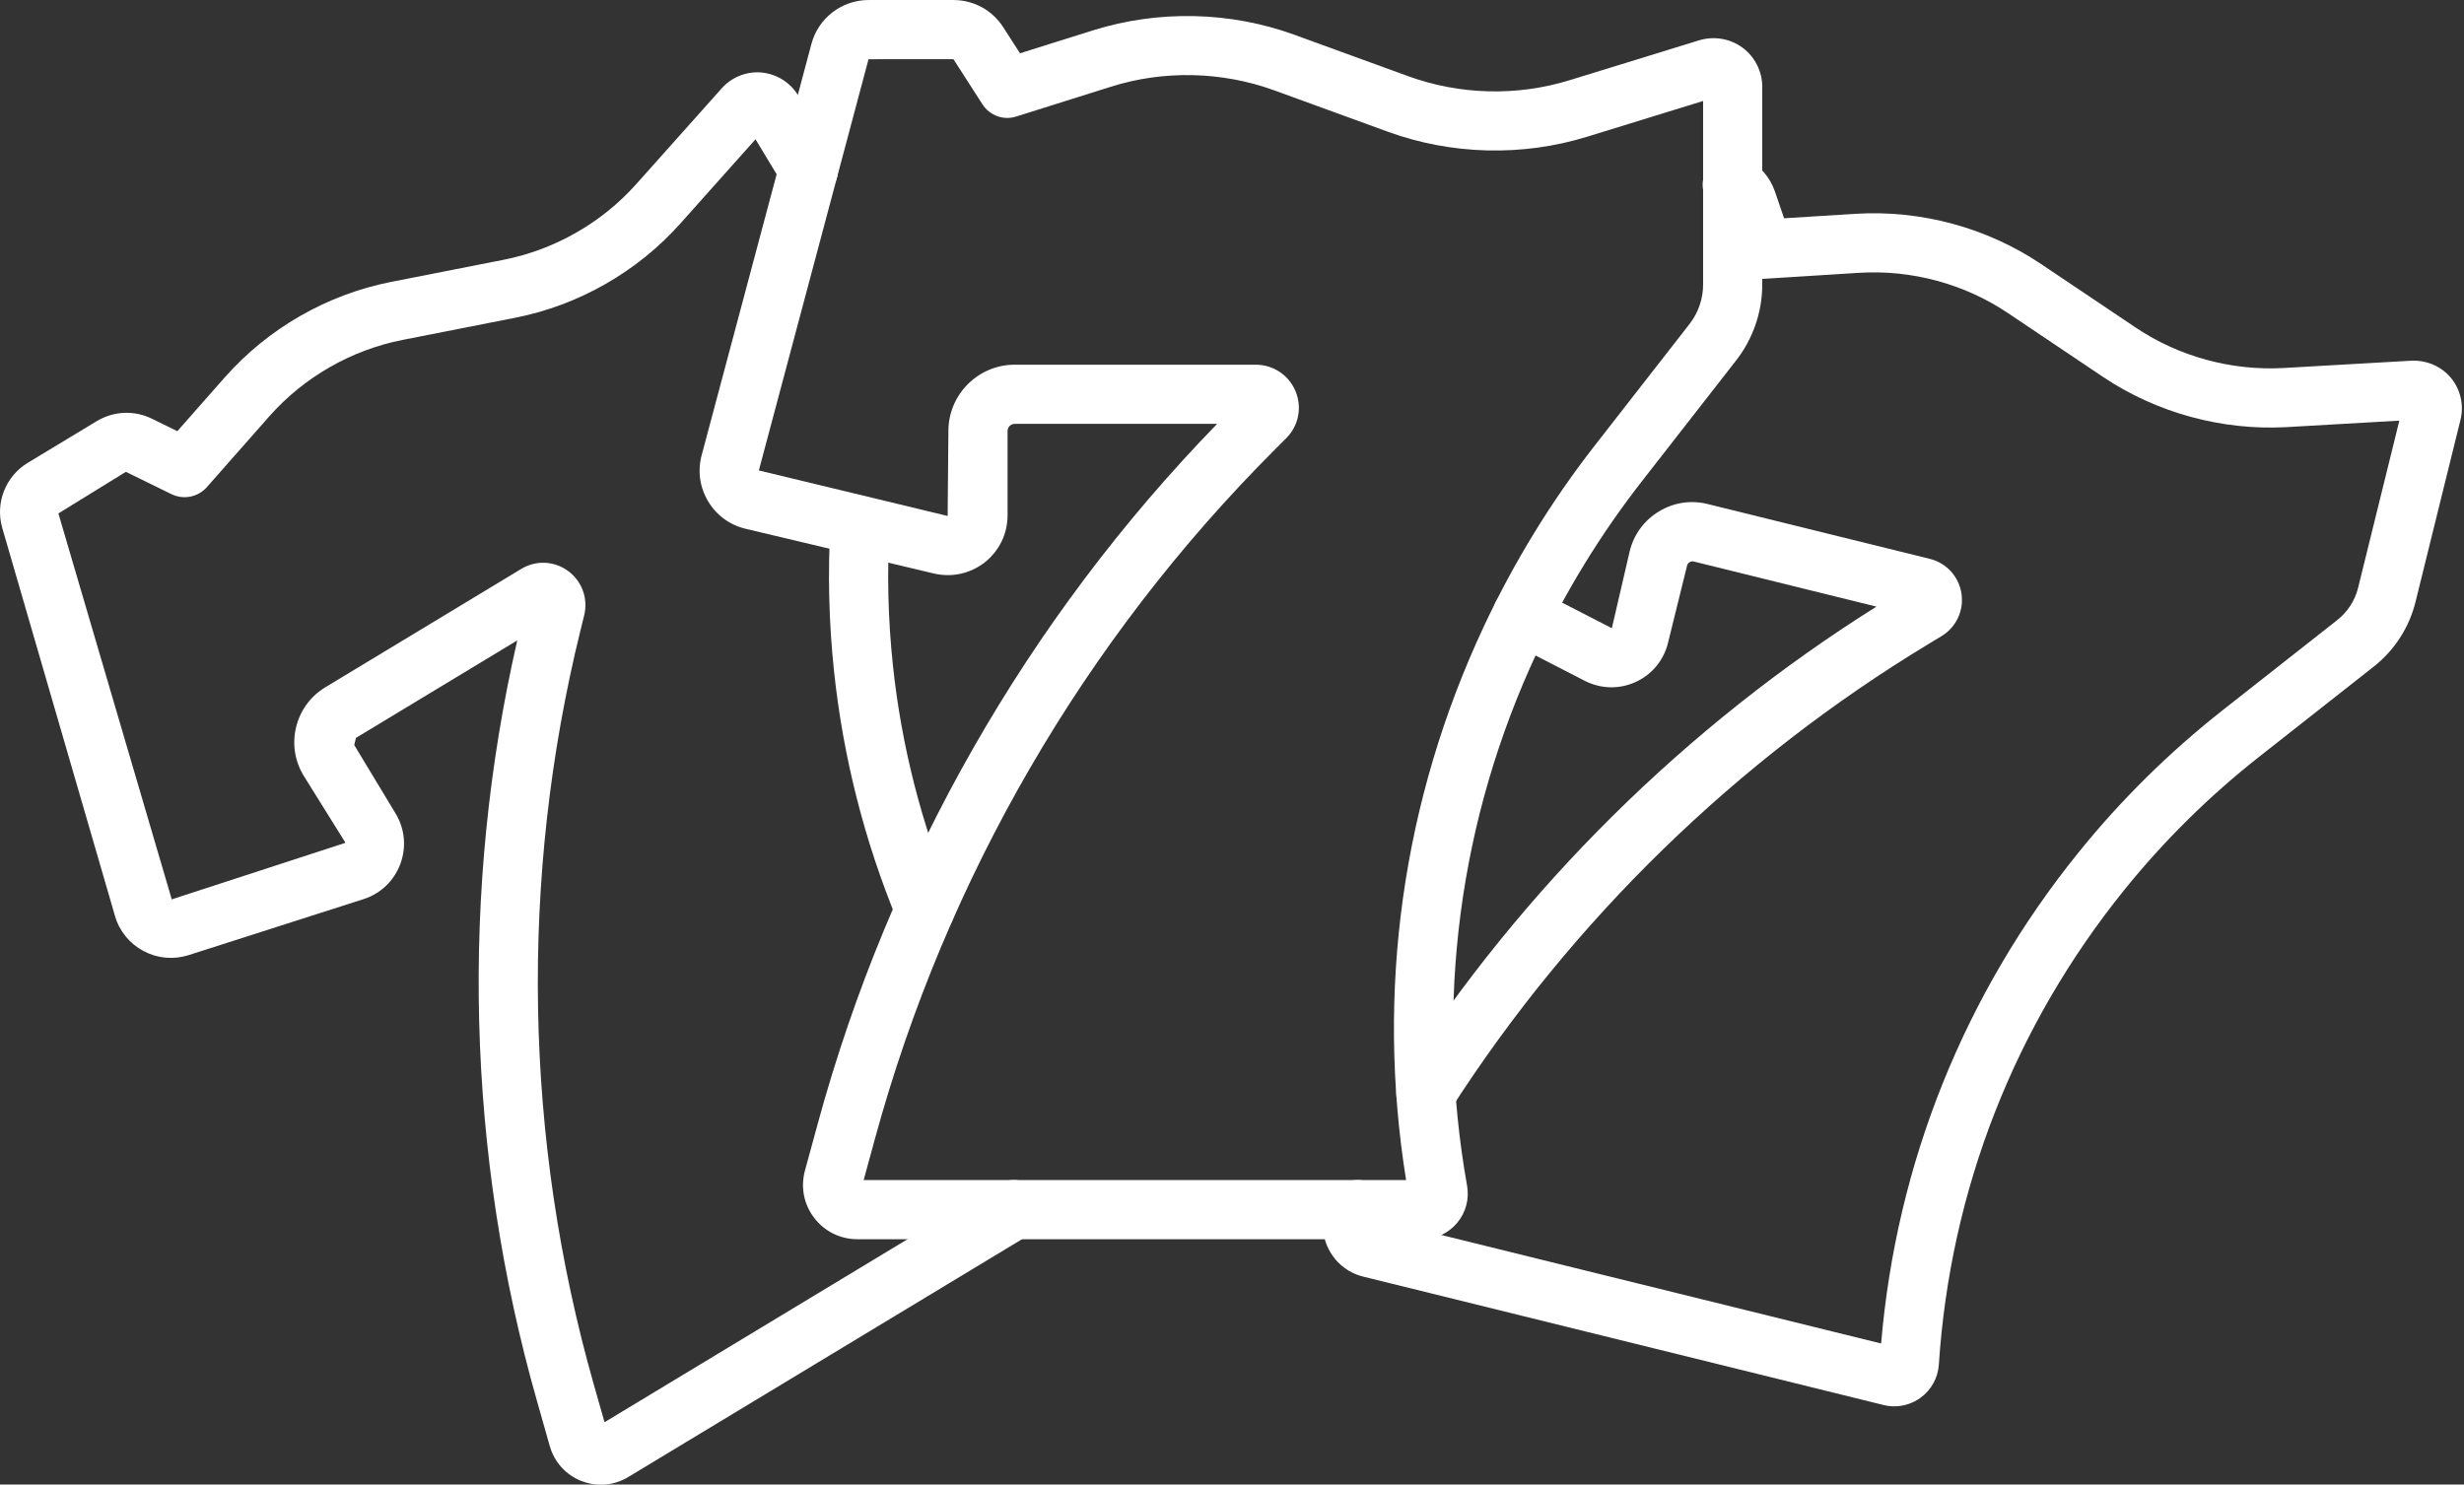
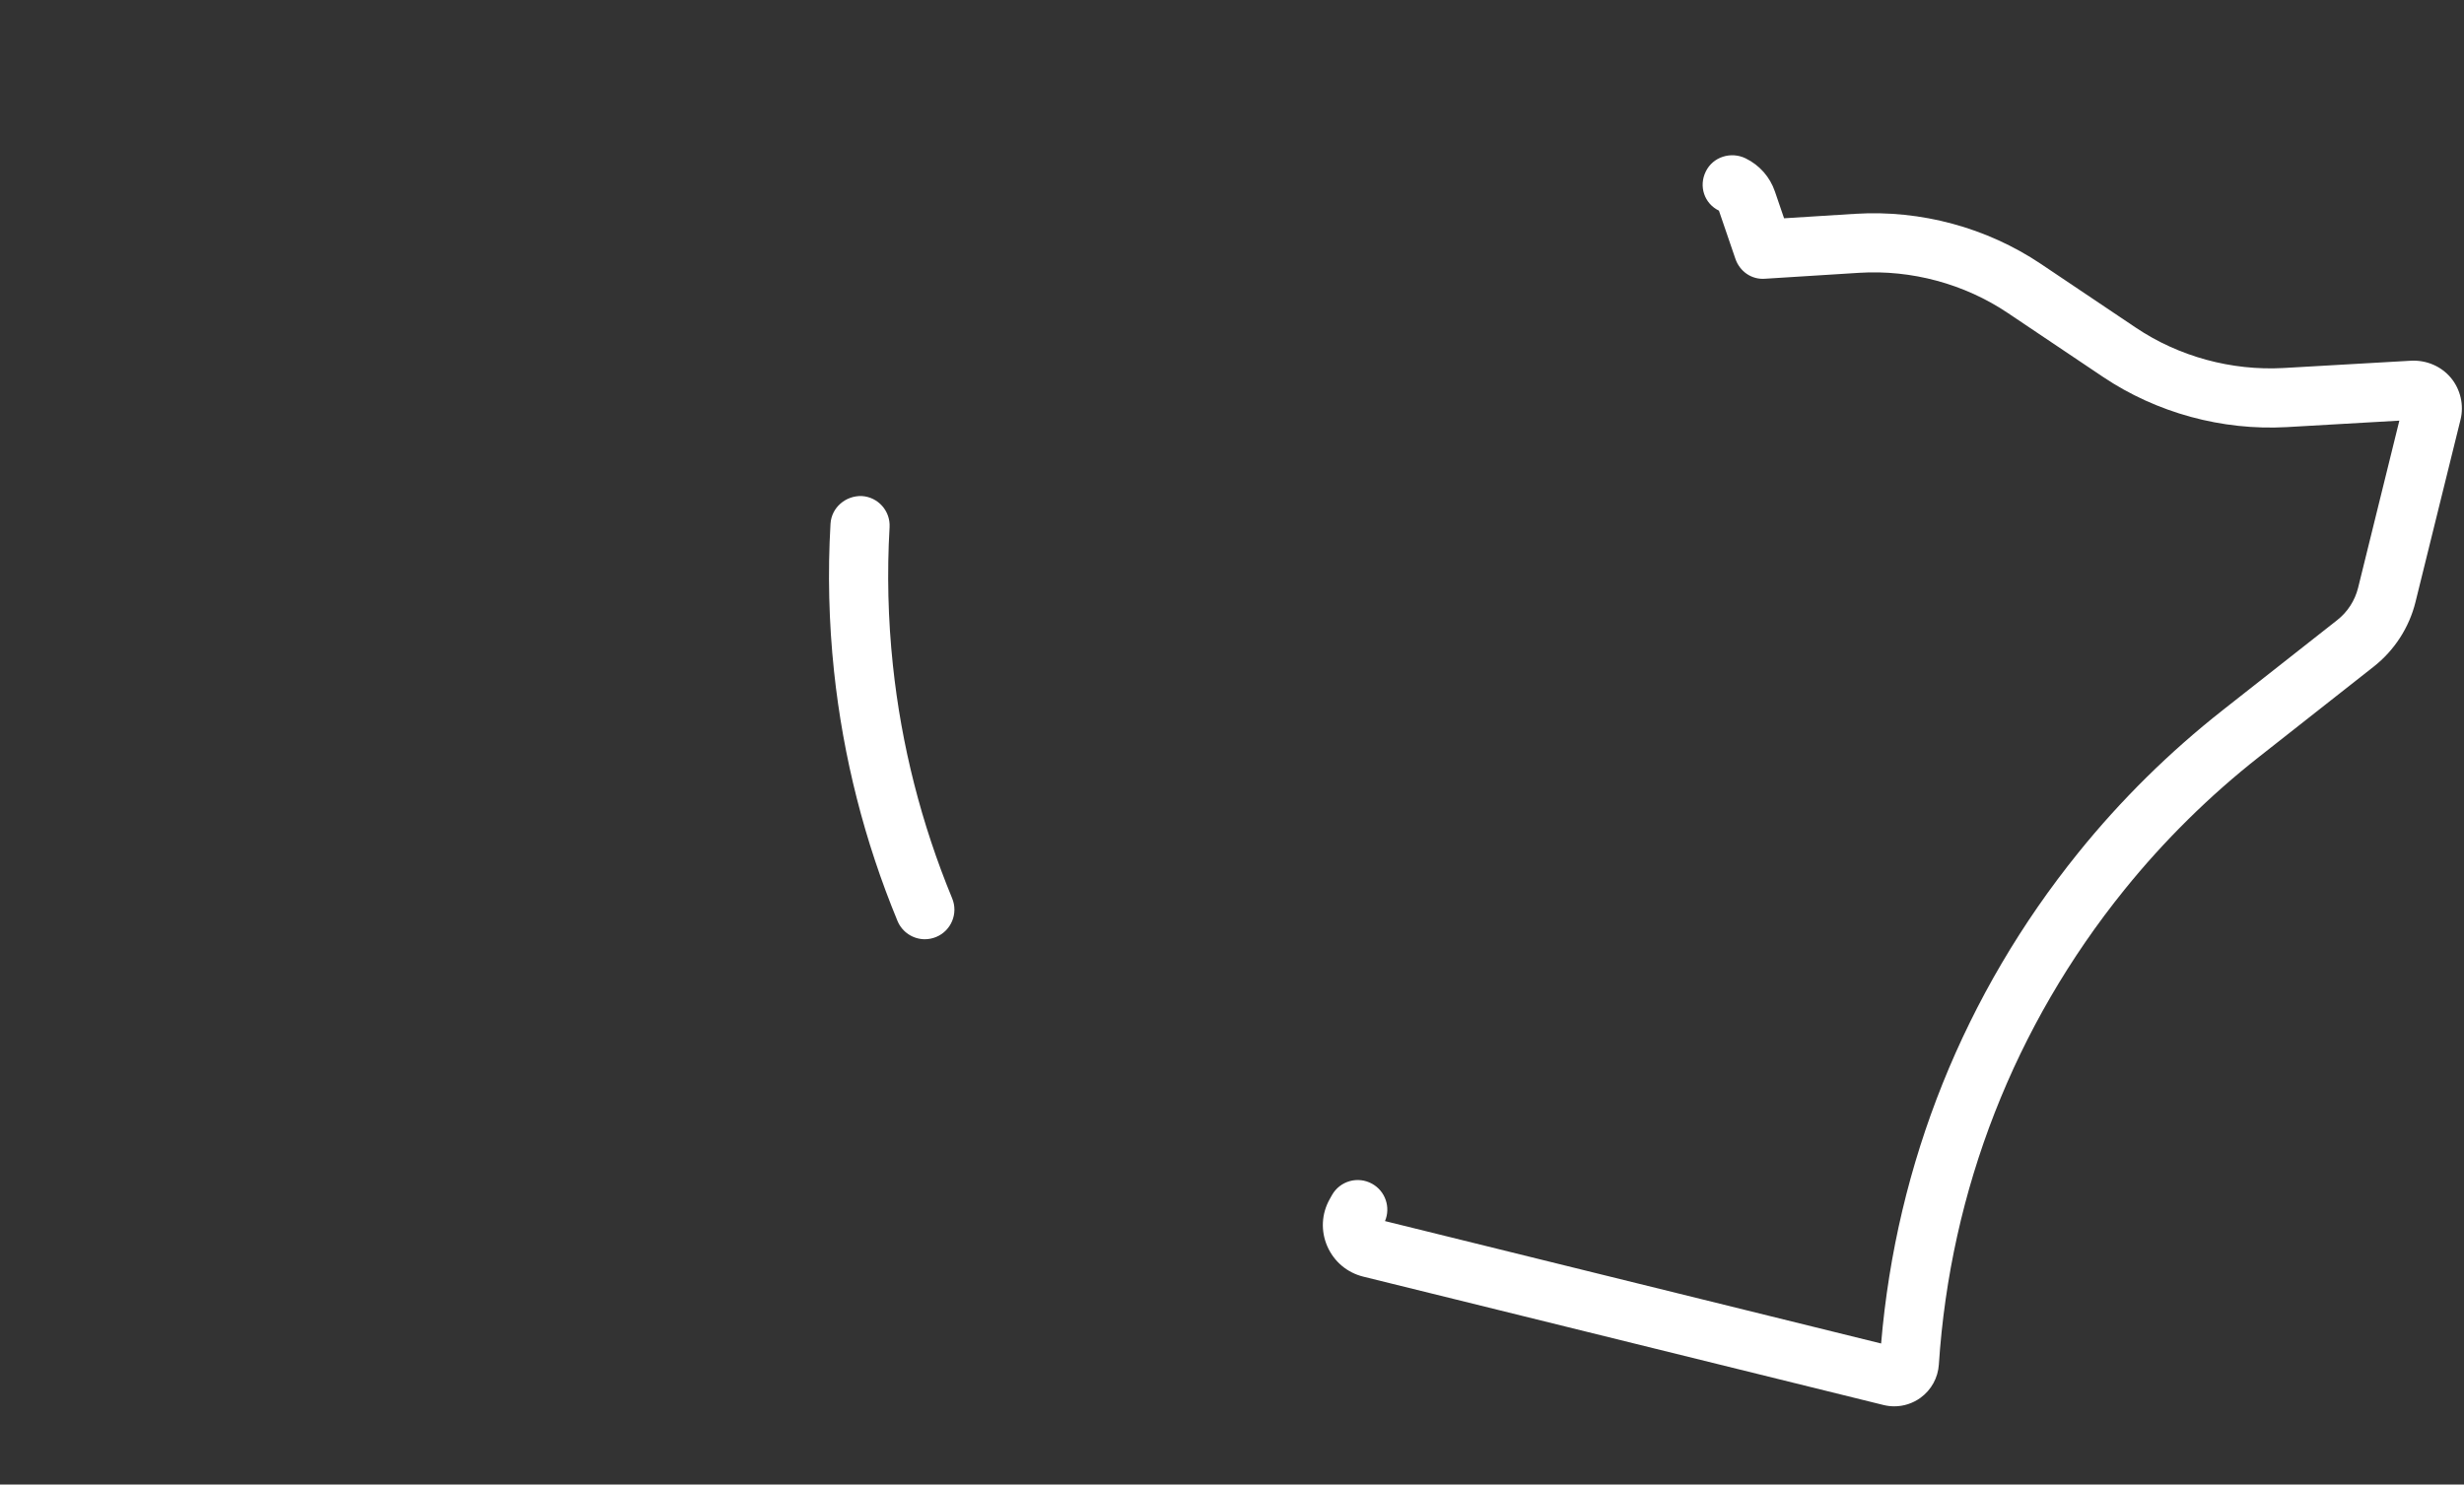
<svg xmlns="http://www.w3.org/2000/svg" fill="#000000" height="211.1" preserveAspectRatio="xMidYMid meet" version="1" viewBox="0.0 0.0 350.3 211.1" width="350.3" zoomAndPan="magnify">
  <rect x="0.0" y="0.0" width="350.3" height="211.1" fill="#333333" stroke="none" />
  <defs>
    <clipPath id="a">
-       <path d="M 0 10 L 149 10 L 149 211.121 L 0 211.121 Z M 0 10" />
-     </clipPath>
+       </clipPath>
  </defs>
  <g>
    <g id="change1_2">
-       <path d="M 122.785 167.797 L 199.902 167.797 C 195.586 140.953 199.383 113.805 210.926 89.133 C 215.211 79.969 220.539 71.273 226.766 63.297 L 240.199 46.066 C 241.441 44.473 242.125 42.488 242.125 40.473 L 242.125 14.359 L 225.66 19.434 C 216.43 22.289 206.352 22.031 197.277 18.719 L 181.16 12.848 C 173.73 10.152 165.477 9.949 157.934 12.332 L 144.473 16.57 C 142.664 17.152 140.699 16.43 139.672 14.832 L 135.547 8.414 L 123.477 8.422 L 107.883 66.895 L 134.723 73.367 L 134.832 61.285 C 134.832 56.094 139.059 51.859 144.254 51.859 L 178.535 51.859 C 181.016 51.859 183.234 53.344 184.184 55.637 C 185.141 57.926 184.621 60.547 182.867 62.305 L 181.281 63.891 C 154.16 91 134.492 124.898 124.395 161.906 Z M 202.199 176.211 L 121.887 176.211 C 119.461 176.211 117.223 175.105 115.75 173.172 C 114.273 171.246 113.797 168.801 114.438 166.457 L 116.281 159.695 C 126.473 122.328 146.07 88.02 173.035 60.273 L 144.254 60.273 C 143.695 60.273 143.242 60.73 143.242 61.285 L 143.242 73.285 C 143.242 75.898 142.062 78.332 140.012 79.957 C 137.949 81.574 135.305 82.145 132.773 81.551 L 106.004 75.191 C 103.754 74.66 101.859 73.273 100.672 71.281 C 99.48 69.289 99.156 66.961 99.754 64.723 L 115.359 6.238 C 116.336 2.57 119.676 0.004 123.477 0.004 L 135.555 0.004 C 138.43 0.004 141.07 1.449 142.621 3.863 L 145.012 7.578 L 155.41 4.309 C 164.723 1.398 174.887 1.621 184.039 4.949 L 200.156 10.82 C 207.523 13.508 215.695 13.715 223.18 11.395 L 241.578 5.727 C 243.672 5.098 245.969 5.477 247.727 6.777 C 249.484 8.074 250.535 10.152 250.535 12.336 L 250.535 40.473 C 250.535 44.352 249.219 48.176 246.836 51.234 L 233.398 68.465 C 227.562 75.949 222.562 84.102 218.543 92.695 C 207.41 116.488 203.965 142.734 208.57 168.605 C 208.906 170.492 208.391 172.422 207.156 173.891 C 205.926 175.363 204.117 176.211 202.199 176.211" fill="#ffffff" />
-     </g>
+       </g>
    <g id="change1_3">
      <path d="M 131.484 133.555 C 129.832 133.555 128.266 132.574 127.594 130.953 C 122.906 119.609 119.871 107.676 118.574 95.473 C 117.836 88.52 117.664 81.461 118.07 74.492 C 118.203 72.172 120.219 70.461 122.512 70.535 C 124.828 70.668 126.602 72.652 126.469 74.973 C 126.09 81.484 126.25 88.09 126.941 94.59 C 128.148 105.988 130.988 117.141 135.367 127.742 C 136.254 129.883 135.234 132.348 133.09 133.234 C 132.559 133.449 132.02 133.555 131.484 133.555" fill="#ffffff" />
    </g>
    <g clip-path="url(#a)" id="change1_1">
-       <path d="M 85.426 211.121 C 84.492 211.121 83.551 210.941 82.652 210.59 C 80.445 209.719 78.812 207.91 78.164 205.637 L 76.348 199.242 C 66.332 164.043 65.371 126.719 73.539 91.062 L 50.609 104.922 C 50.609 104.922 50.359 105.938 50.359 105.938 L 56.242 115.68 C 57.562 117.859 57.805 120.484 56.906 122.871 C 56.016 125.262 54.109 127.074 51.684 127.852 L 26.824 135.812 C 24.676 136.492 22.398 136.297 20.406 135.234 C 18.418 134.18 16.973 132.406 16.344 130.238 L 0.328 75.098 C -0.711 71.547 0.777 67.723 3.949 65.809 L 13.762 59.879 C 16.168 58.441 19.094 58.305 21.605 59.543 L 25.211 61.312 L 31.945 53.672 C 38.094 46.703 46.496 41.875 55.621 40.082 L 71.59 36.941 C 78.84 35.512 85.535 31.695 90.445 26.188 L 102.605 12.559 C 104.027 10.961 106.164 10.105 108.293 10.316 C 110.426 10.52 112.359 11.73 113.469 13.57 L 118.535 21.961 C 119.742 23.945 119.102 26.535 117.113 27.734 C 115.129 28.938 112.539 28.289 111.34 26.309 L 107.41 19.805 L 96.723 31.785 C 90.602 38.652 82.25 43.418 73.211 45.191 L 57.246 48.332 C 49.926 49.773 43.184 53.641 38.258 59.23 L 29.402 69.277 C 28.145 70.695 26.102 71.094 24.395 70.277 L 17.895 67.094 L 8.301 73.008 L 24.418 127.887 L 49.117 119.84 L 43.16 110.285 C 41.895 108.195 41.52 105.734 42.105 103.359 C 42.695 100.984 44.168 98.98 46.266 97.719 L 74.102 80.898 C 76.18 79.633 78.805 79.742 80.773 81.199 C 82.742 82.648 83.637 85.117 83.055 87.488 L 82.543 89.555 C 73.836 124.848 74.488 161.98 84.438 196.941 L 85.945 202.234 L 141.949 168.402 C 143.934 167.207 146.52 167.84 147.723 169.828 C 148.926 171.812 148.285 174.402 146.297 175.605 L 89.316 210.027 C 88.117 210.754 86.777 211.121 85.426 211.121" fill="#ffffff" />
-     </g>
+       </g>
    <g id="change1_4">
      <path d="M 269.305 199.973 C 268.793 199.973 268.277 199.91 267.77 199.785 L 193.809 181.531 C 191.504 180.961 189.645 179.383 188.699 177.215 C 187.754 175.043 187.871 172.609 189.023 170.543 L 189.355 169.949 C 190.488 167.922 193.043 167.199 195.078 168.332 C 196.969 169.387 197.723 171.688 196.902 173.633 L 267.434 191.039 C 269.602 165.383 279.277 141.289 295.492 121.223 C 301.535 113.734 308.434 106.93 315.984 100.992 L 332.273 88.176 C 333.742 87.027 334.797 85.391 335.246 83.578 L 341.109 59.812 L 325.082 60.734 C 315.918 61.242 306.621 58.723 298.973 53.59 L 285.461 44.516 C 279.273 40.359 271.75 38.332 264.32 38.793 L 250.961 39.633 C 249.012 39.797 247.332 38.59 246.715 36.797 L 244.375 29.953 C 242.289 28.938 241.48 26.477 242.504 24.395 C 243.52 22.289 246.094 21.5 248.184 22.523 C 250.152 23.488 251.629 25.164 252.336 27.234 L 253.637 31.039 L 263.793 30.402 C 273.082 29.832 282.438 32.359 290.148 37.527 L 303.66 46.602 C 309.789 50.715 317.238 52.73 324.602 52.332 L 342.832 51.289 C 344.984 51.203 347.059 52.078 348.434 53.723 C 349.805 55.371 350.316 57.602 349.805 59.68 L 343.406 85.594 C 342.512 89.227 340.402 92.484 337.473 94.785 L 321.188 107.602 C 314.125 113.152 307.68 119.516 302.035 126.504 C 286.402 145.859 277.273 169.203 275.641 194.035 C 275.516 195.918 274.57 197.637 273.047 198.75 C 271.945 199.551 270.637 199.973 269.305 199.973" fill="#ffffff" />
    </g>
    <g id="change1_5">
-       <path d="M 202.715 159.648 C 201.938 159.648 201.148 159.438 200.449 158.98 C 198.492 157.73 197.926 155.129 199.176 153.176 C 216.406 126.297 239.727 103.223 266.773 86.258 L 240.762 79.836 C 240.41 79.746 239.945 80.031 239.859 80.379 L 237.133 91.426 C 236.523 93.906 234.84 95.93 232.52 96.984 C 230.203 98.039 227.574 97.969 225.301 96.809 L 214.473 91.234 C 212.406 90.176 211.594 87.633 212.656 85.574 C 213.719 83.508 216.25 82.688 218.32 83.754 L 229.152 89.328 L 231.695 78.363 C 232.281 75.988 233.758 73.984 235.848 72.723 C 237.941 71.453 240.395 71.078 242.777 71.672 L 274.348 79.465 C 276.719 80.047 278.488 81.98 278.855 84.398 C 279.227 86.812 278.109 89.195 276.02 90.457 L 274.211 91.551 C 246.945 108.016 223.449 130.895 206.258 157.711 C 205.453 158.961 204.098 159.648 202.715 159.648" fill="#ffffff" />
-     </g>
+       </g>
  </g>
</svg>